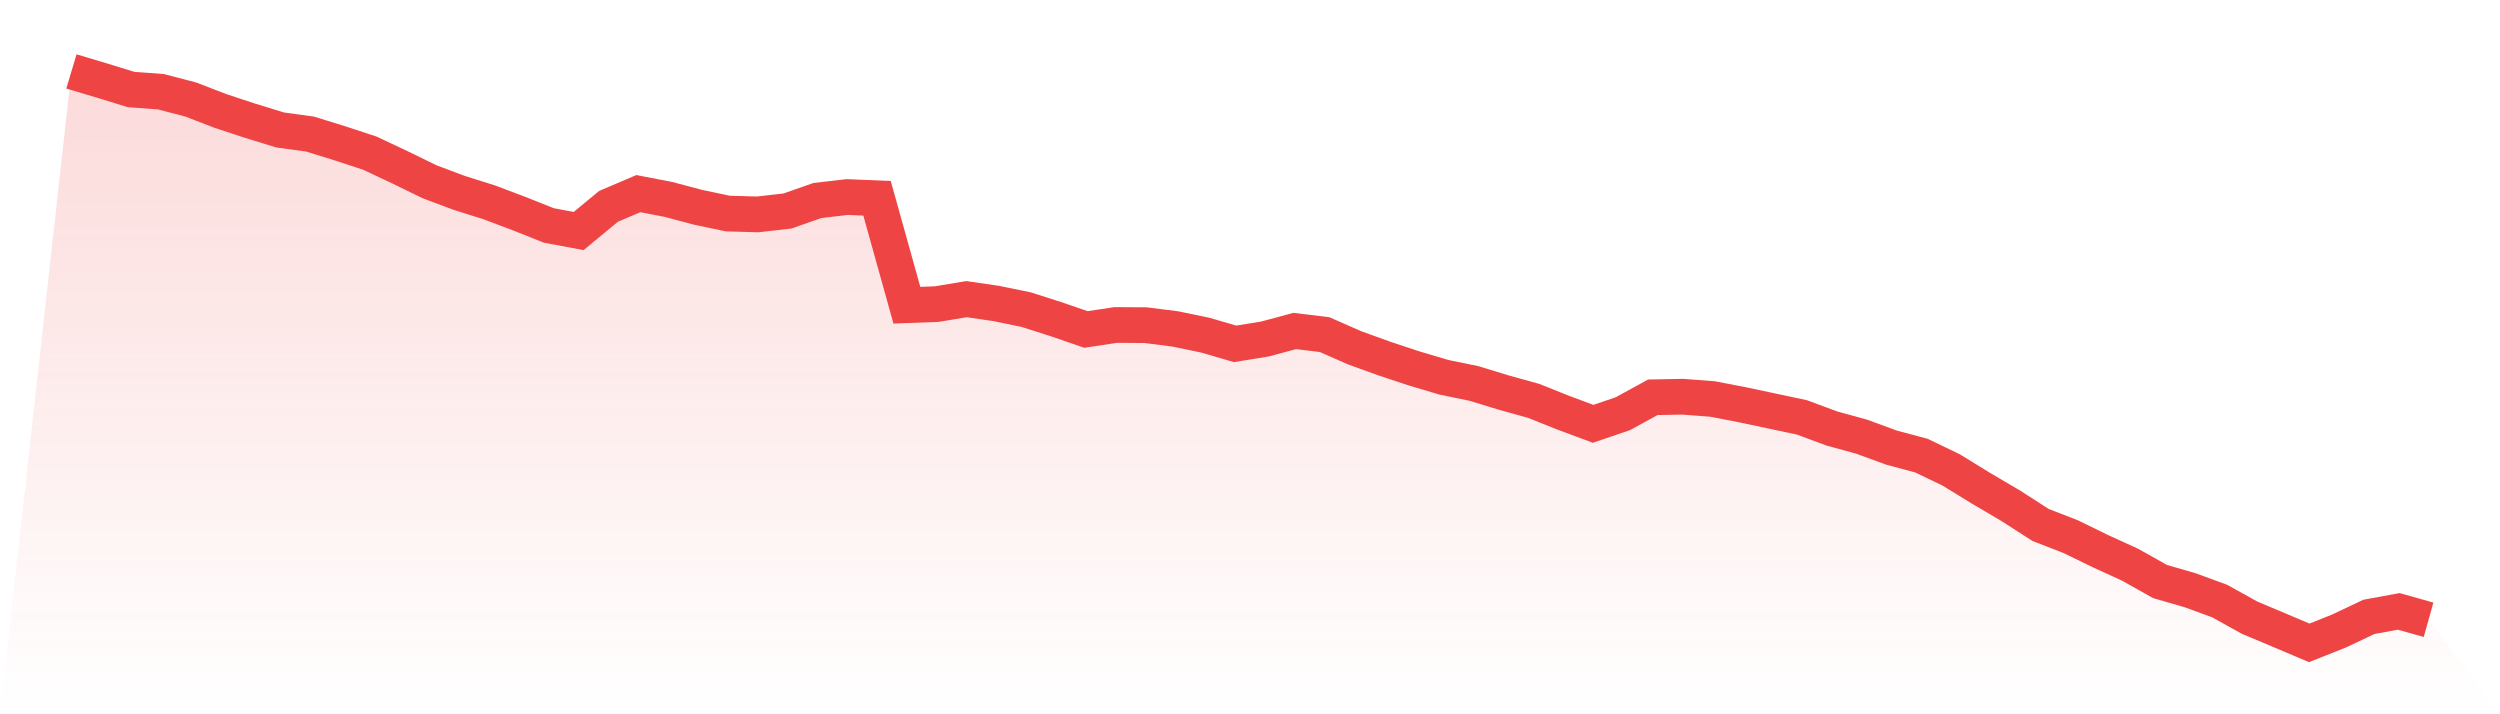
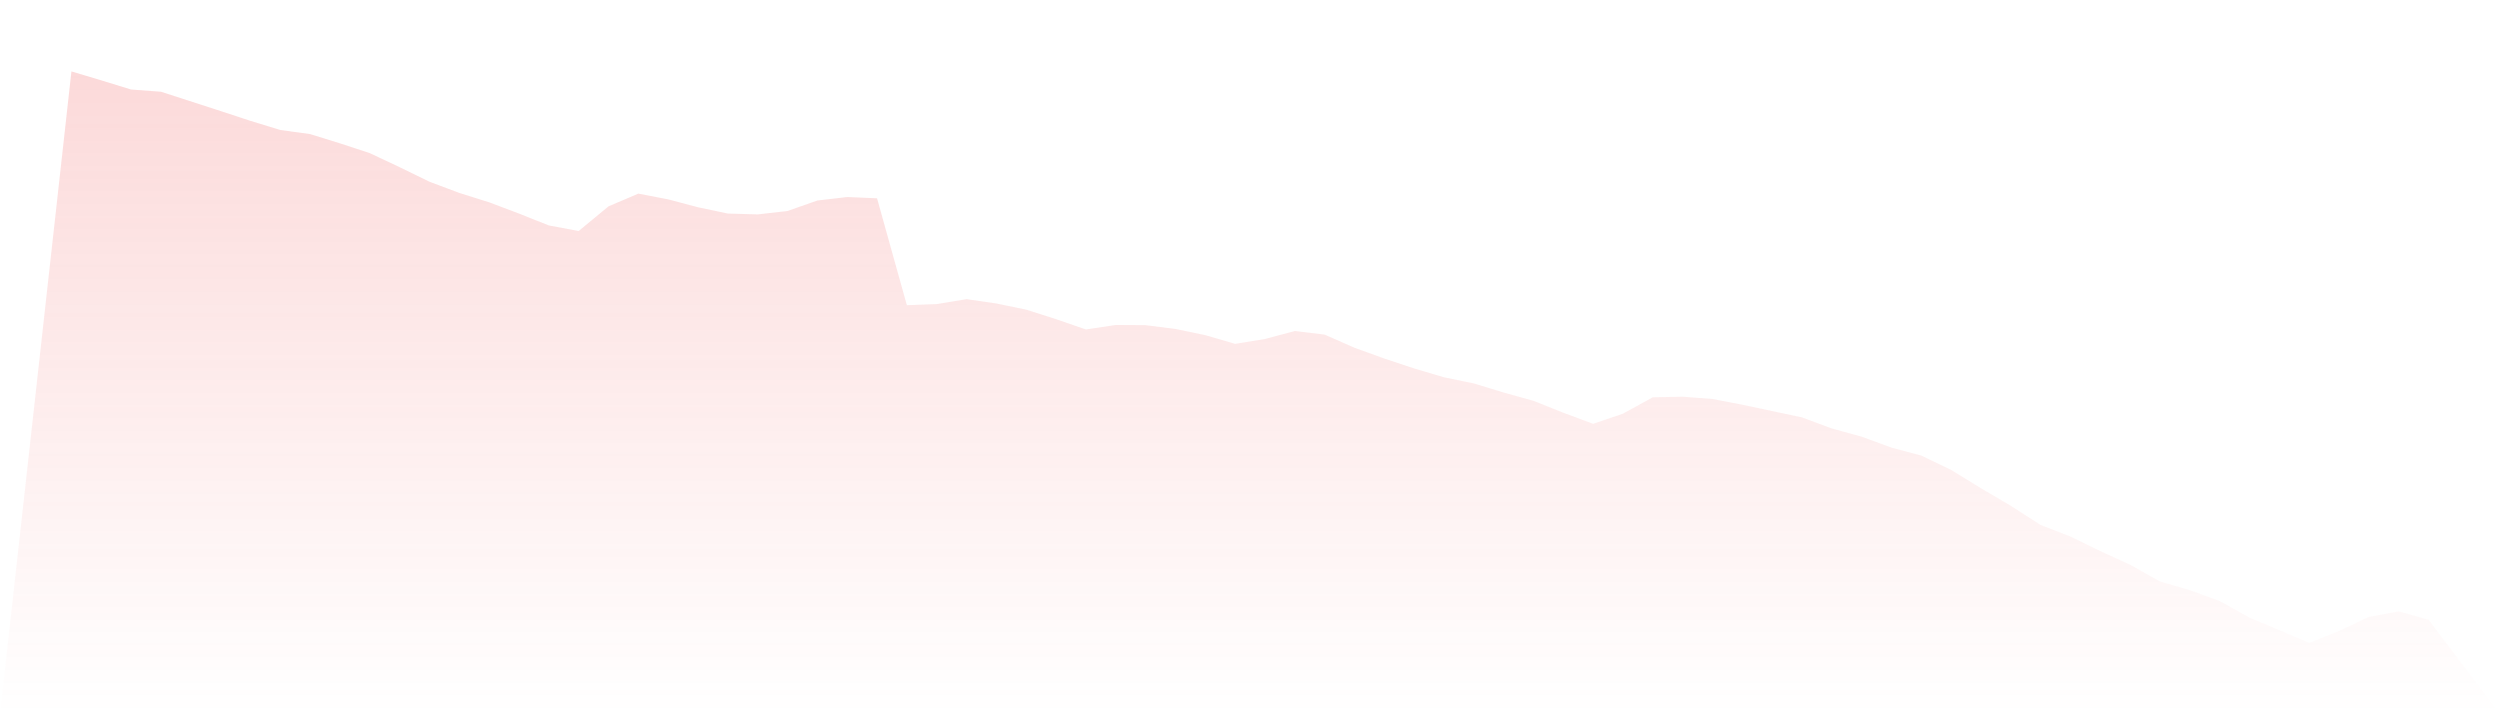
<svg xmlns="http://www.w3.org/2000/svg" viewBox="0 0 140 40">
  <defs>
    <linearGradient id="gradient" x1="0" x2="0" y1="0" y2="1">
      <stop offset="0%" stop-color="#ef4444" stop-opacity="0.2" />
      <stop offset="100%" stop-color="#ef4444" stop-opacity="0" />
    </linearGradient>
  </defs>
-   <path d="M4,4 L4,4 L5.671,4.5 L7.342,5.013 L9.013,5.137 L10.684,5.574 L12.354,6.218 L14.025,6.768 L15.696,7.28 L17.367,7.509 L19.038,8.027 L20.709,8.576 L22.38,9.362 L24.051,10.177 L25.722,10.804 L27.392,11.329 L29.063,11.959 L30.734,12.625 L32.405,12.937 L34.076,11.556 L35.747,10.843 L37.418,11.165 L39.089,11.607 L40.759,11.959 L42.43,12.007 L44.101,11.815 L45.772,11.229 L47.443,11.034 L49.114,11.104 L50.785,17.091 L52.456,17.03 L54.127,16.752 L55.797,16.996 L57.468,17.34 L59.139,17.874 L60.81,18.45 L62.481,18.199 L64.152,18.209 L65.823,18.421 L67.494,18.768 L69.165,19.256 L70.835,18.985 L72.506,18.536 L74.177,18.738 L75.848,19.473 L77.519,20.078 L79.19,20.632 L80.861,21.128 L82.532,21.472 L84.203,21.982 L85.873,22.445 L87.544,23.112 L89.215,23.734 L90.886,23.165 L92.557,22.248 L94.228,22.216 L95.899,22.343 L97.57,22.665 L99.24,23.019 L100.911,23.375 L102.582,23.995 L104.253,24.454 L105.924,25.067 L107.595,25.513 L109.266,26.316 L110.937,27.344 L112.608,28.327 L114.278,29.401 L115.949,30.048 L117.62,30.863 L119.291,31.627 L120.962,32.566 L122.633,33.049 L124.304,33.66 L125.975,34.589 L127.646,35.292 L129.316,36 L130.987,35.336 L132.658,34.545 L134.329,34.238 L136,34.707 L140,40 L0,40 z" fill="url(#gradient)" />
-   <path d="M4,4 L4,4 L5.671,4.5 L7.342,5.013 L9.013,5.137 L10.684,5.574 L12.354,6.218 L14.025,6.768 L15.696,7.28 L17.367,7.509 L19.038,8.027 L20.709,8.576 L22.38,9.362 L24.051,10.177 L25.722,10.804 L27.392,11.329 L29.063,11.959 L30.734,12.625 L32.405,12.937 L34.076,11.556 L35.747,10.843 L37.418,11.165 L39.089,11.607 L40.759,11.959 L42.43,12.007 L44.101,11.815 L45.772,11.229 L47.443,11.034 L49.114,11.104 L50.785,17.091 L52.456,17.03 L54.127,16.752 L55.797,16.996 L57.468,17.34 L59.139,17.874 L60.81,18.45 L62.481,18.199 L64.152,18.209 L65.823,18.421 L67.494,18.768 L69.165,19.256 L70.835,18.985 L72.506,18.536 L74.177,18.738 L75.848,19.473 L77.519,20.078 L79.19,20.632 L80.861,21.128 L82.532,21.472 L84.203,21.982 L85.873,22.445 L87.544,23.112 L89.215,23.734 L90.886,23.165 L92.557,22.248 L94.228,22.216 L95.899,22.343 L97.57,22.665 L99.24,23.019 L100.911,23.375 L102.582,23.995 L104.253,24.454 L105.924,25.067 L107.595,25.513 L109.266,26.316 L110.937,27.344 L112.608,28.327 L114.278,29.401 L115.949,30.048 L117.62,30.863 L119.291,31.627 L120.962,32.566 L122.633,33.049 L124.304,33.66 L125.975,34.589 L127.646,35.292 L129.316,36 L130.987,35.336 L132.658,34.545 L134.329,34.238 L136,34.707" fill="none" stroke="#ef4444" stroke-width="2" />
+   <path d="M4,4 L4,4 L5.671,4.5 L7.342,5.013 L9.013,5.137 L12.354,6.218 L14.025,6.768 L15.696,7.28 L17.367,7.509 L19.038,8.027 L20.709,8.576 L22.38,9.362 L24.051,10.177 L25.722,10.804 L27.392,11.329 L29.063,11.959 L30.734,12.625 L32.405,12.937 L34.076,11.556 L35.747,10.843 L37.418,11.165 L39.089,11.607 L40.759,11.959 L42.43,12.007 L44.101,11.815 L45.772,11.229 L47.443,11.034 L49.114,11.104 L50.785,17.091 L52.456,17.03 L54.127,16.752 L55.797,16.996 L57.468,17.34 L59.139,17.874 L60.81,18.45 L62.481,18.199 L64.152,18.209 L65.823,18.421 L67.494,18.768 L69.165,19.256 L70.835,18.985 L72.506,18.536 L74.177,18.738 L75.848,19.473 L77.519,20.078 L79.19,20.632 L80.861,21.128 L82.532,21.472 L84.203,21.982 L85.873,22.445 L87.544,23.112 L89.215,23.734 L90.886,23.165 L92.557,22.248 L94.228,22.216 L95.899,22.343 L97.57,22.665 L99.24,23.019 L100.911,23.375 L102.582,23.995 L104.253,24.454 L105.924,25.067 L107.595,25.513 L109.266,26.316 L110.937,27.344 L112.608,28.327 L114.278,29.401 L115.949,30.048 L117.62,30.863 L119.291,31.627 L120.962,32.566 L122.633,33.049 L124.304,33.66 L125.975,34.589 L127.646,35.292 L129.316,36 L130.987,35.336 L132.658,34.545 L134.329,34.238 L136,34.707 L140,40 L0,40 z" fill="url(#gradient)" />
</svg>